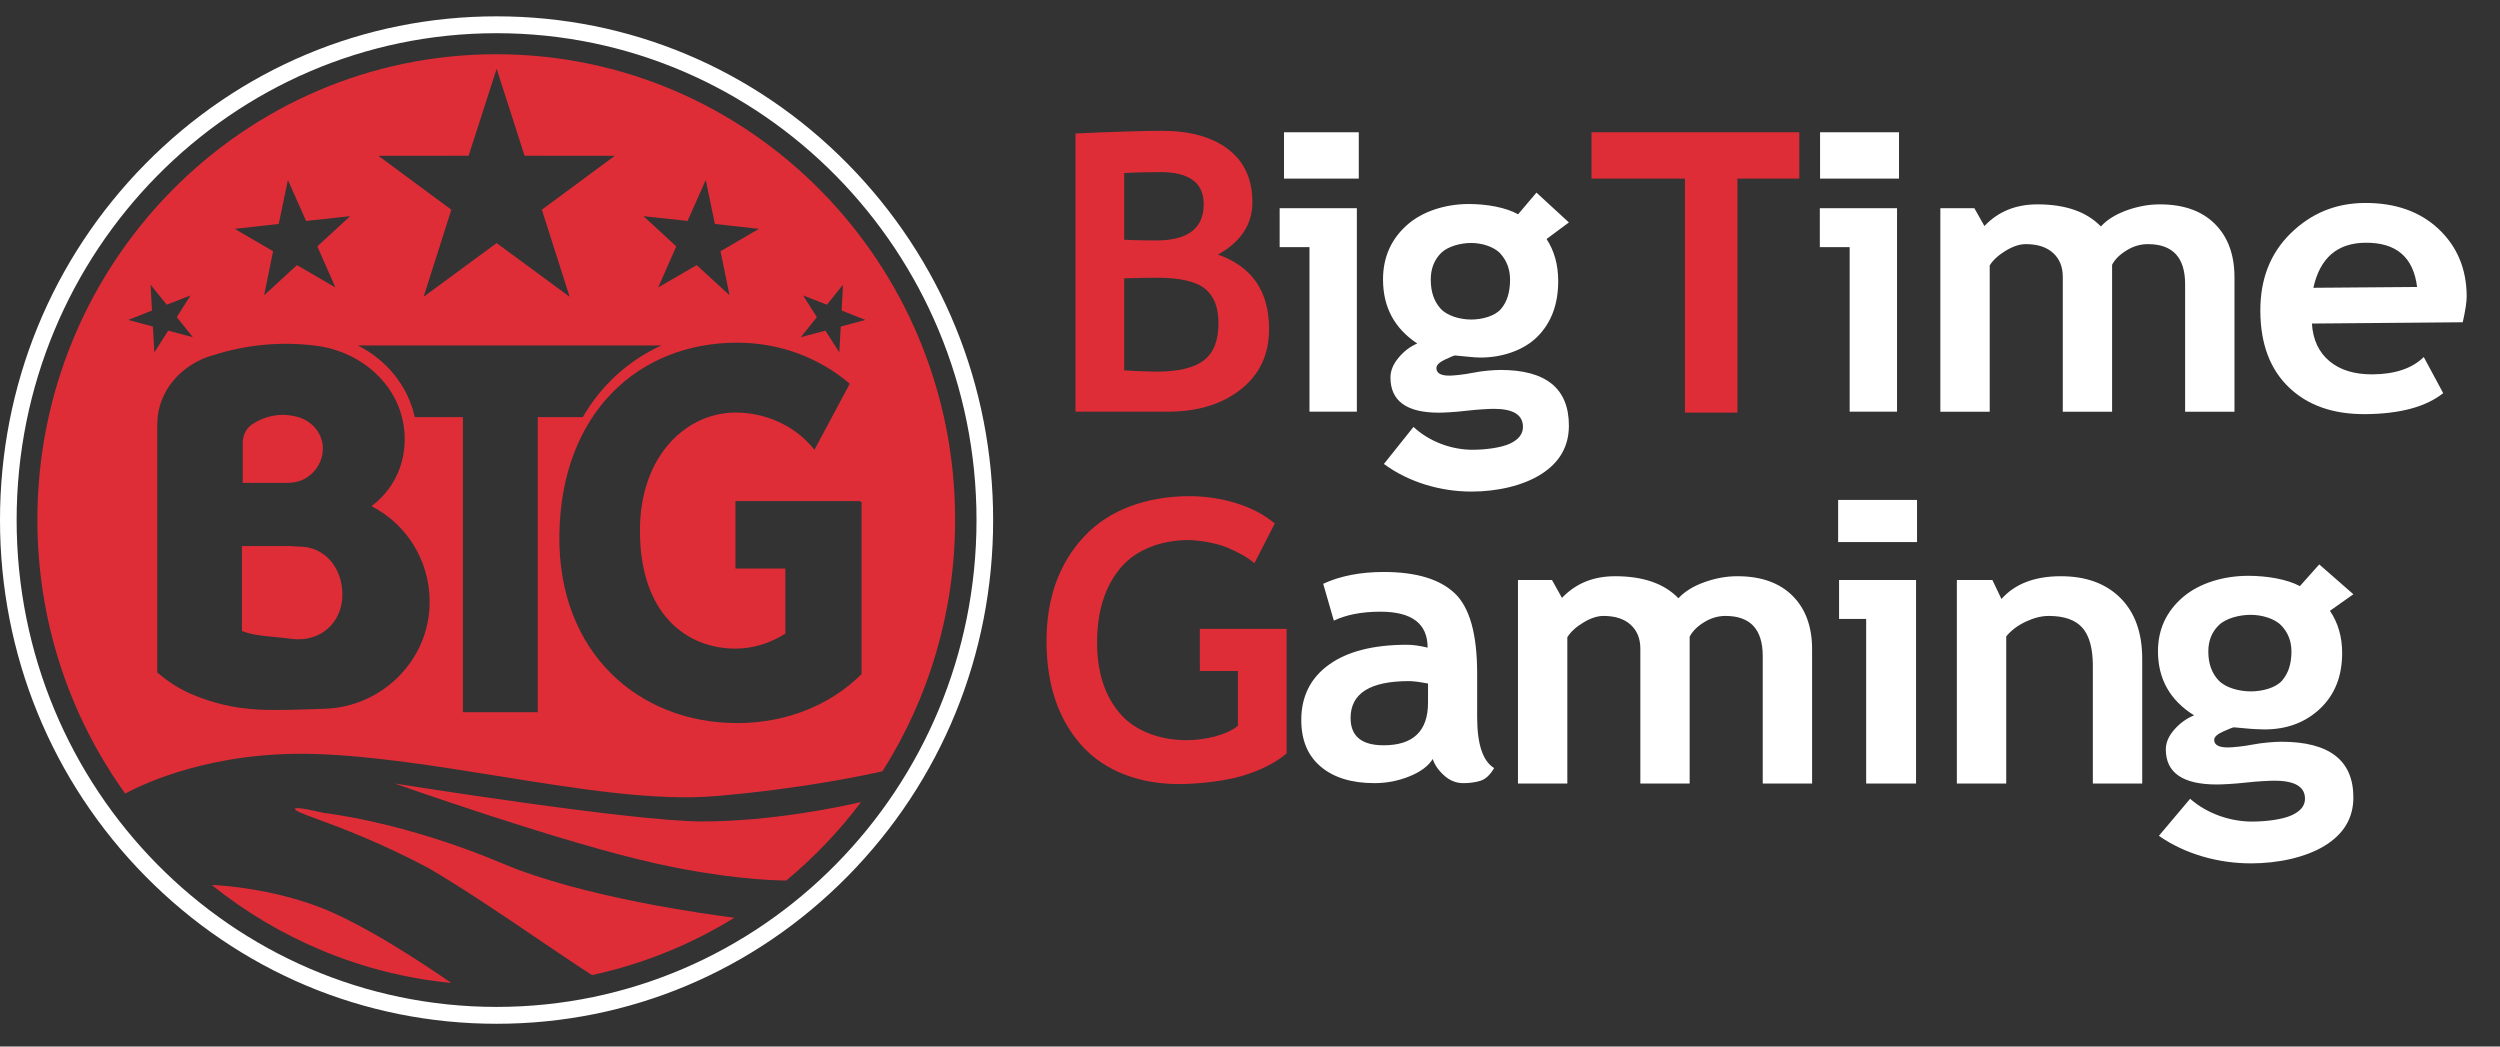
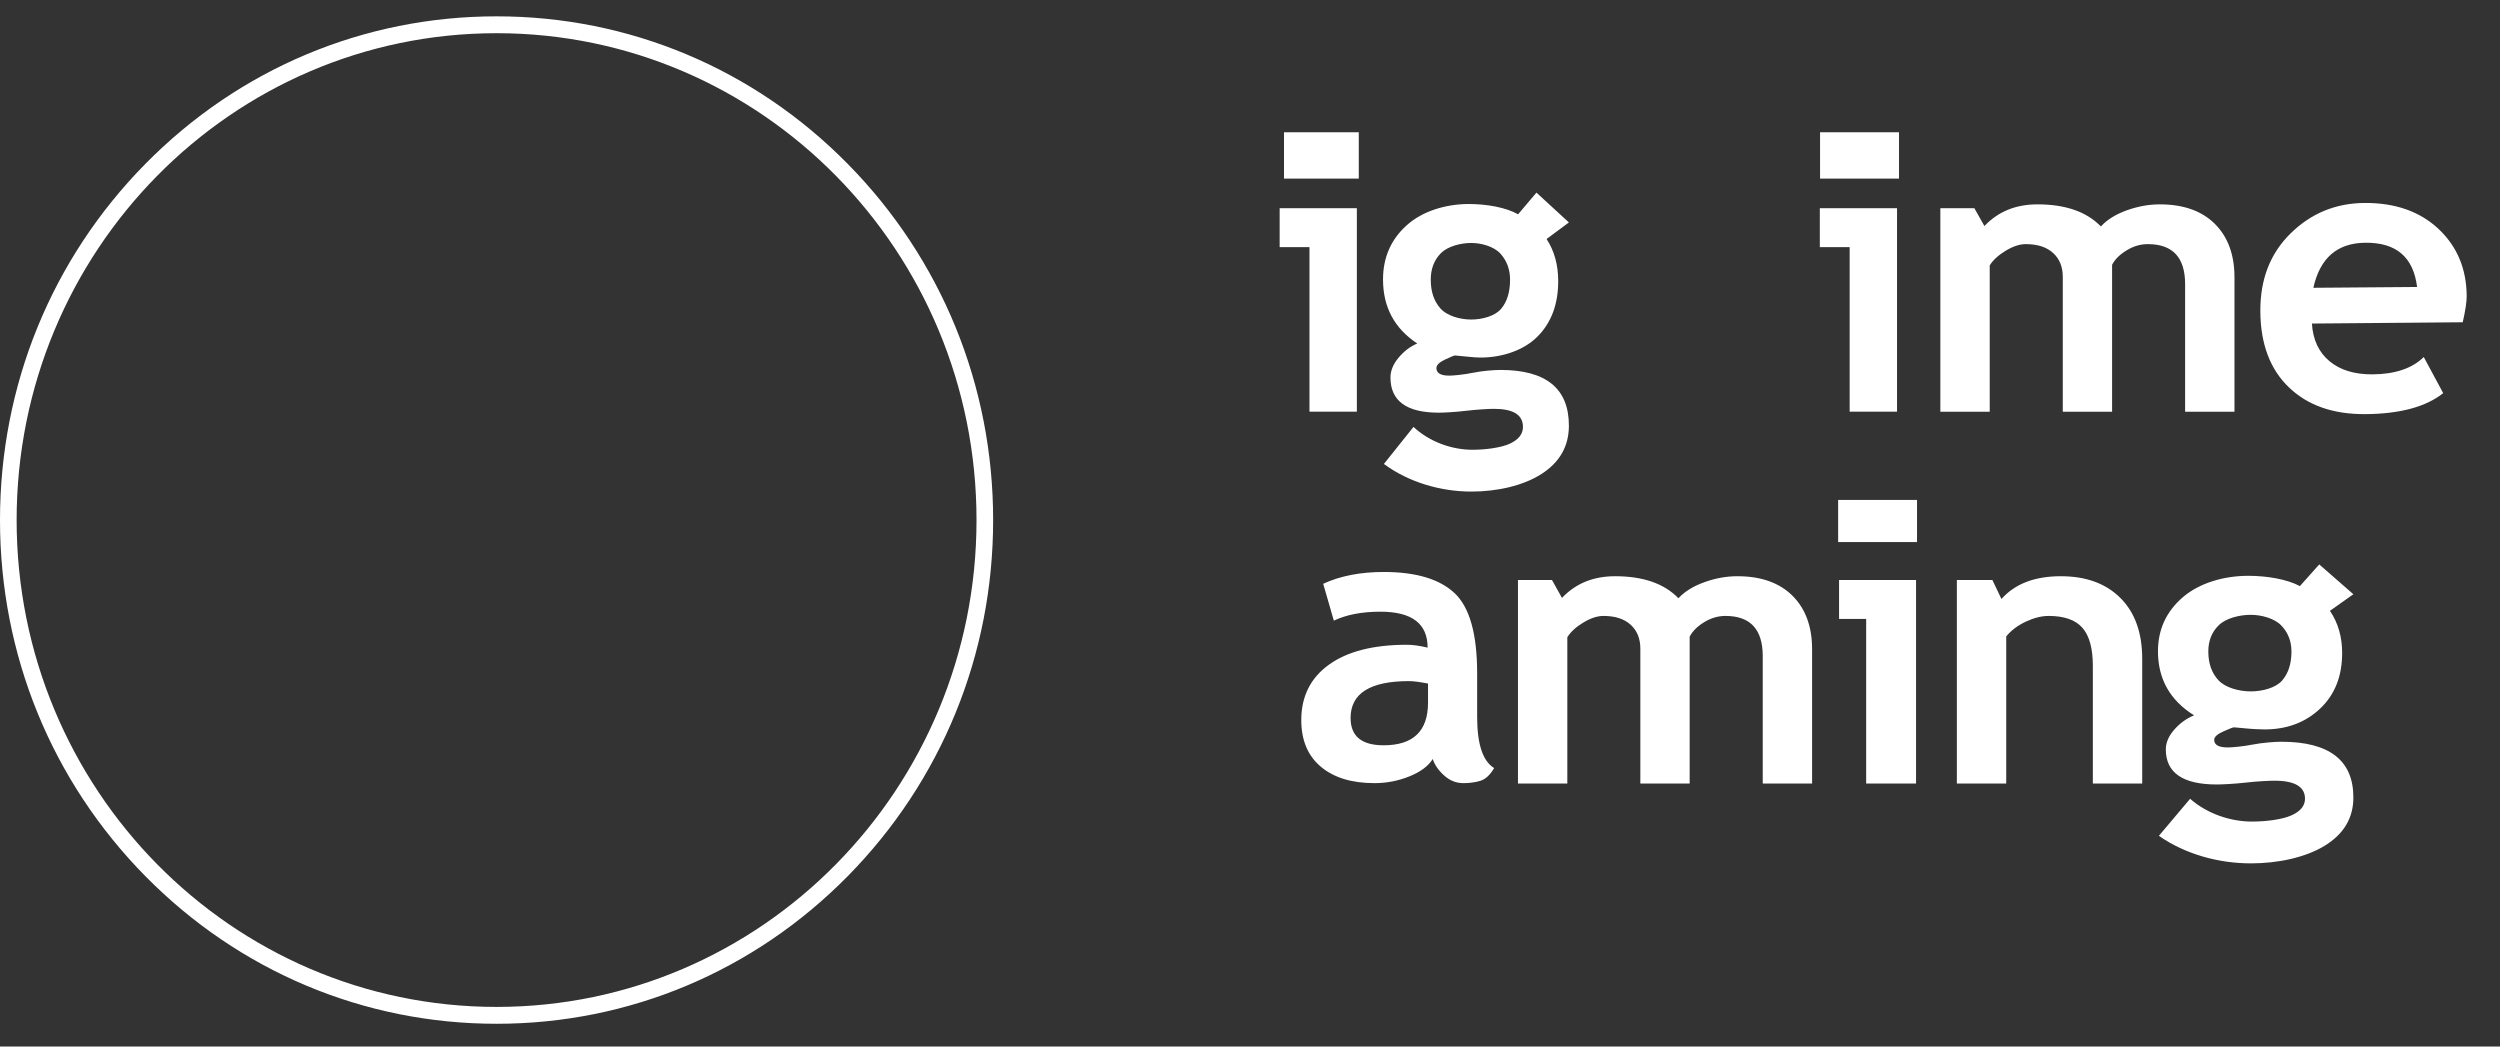
<svg xmlns="http://www.w3.org/2000/svg" width="43" height="18" viewBox="0 0 43 18" fill="none">
  <rect x="0" y="0" width="43" height="18" fill="#333333" stroke="none" />
-   <path fill-rule="evenodd" clip-rule="evenodd" d="M2.153 13.649C2.462 13.482 3.659 12.91 5.432 12.969C6.41 13.001 7.5 13.176 8.572 13.348C9.928 13.567 11.256 13.78 12.293 13.694C13.797 13.568 14.893 13.33 15.178 13.266C15.97 12.018 16.428 10.533 16.428 8.939C16.428 4.518 12.895 0.933 8.536 0.933C4.177 0.933 0.643 4.518 0.643 8.939C0.643 10.7 1.204 12.327 2.153 13.649ZM12.079 14.129C13.255 14.129 14.43 13.883 14.81 13.796C14.434 14.295 14.002 14.748 13.523 15.145C13.23 15.142 12.444 15.108 11.293 14.854C9.648 14.491 6.79 13.476 6.79 13.476C6.79 13.476 10.861 14.129 12.079 14.129ZM12.631 15.785C12.169 15.727 10.021 15.434 8.648 14.854C6.933 14.128 5.574 13.983 5.574 13.983C5.174 13.89 5.081 13.891 5.075 13.911C5.064 13.943 5.202 13.994 5.456 14.088C5.85 14.233 6.524 14.483 7.362 14.926C7.947 15.266 8.631 15.729 9.241 16.143L9.241 16.143L9.241 16.143C9.59 16.38 9.915 16.6 10.183 16.771C11.062 16.582 11.887 16.244 12.631 15.785ZM5.432 15.579C4.663 15.3 3.937 15.235 3.641 15.221C4.797 16.148 6.214 16.755 7.761 16.907C7.34 16.614 6.228 15.867 5.432 15.579ZM3.277 5.081L2.868 5.241L2.59 4.897L2.614 5.341L2.206 5.503L2.63 5.617L2.655 6.062L2.893 5.687L3.317 5.8L3.041 5.455L3.277 5.081ZM5.265 3.8L4.952 3.096L4.794 3.852L4.037 3.936L4.697 4.321L4.543 5.078L5.108 4.56L5.769 4.944L5.458 4.238L6.023 3.718L5.265 3.8ZM9.023 2.679L8.542 1.183L8.06 2.679L6.509 2.68L7.763 3.607L7.286 5.105L8.542 4.181L9.798 5.105L9.32 3.607L10.574 2.68L9.023 2.679ZM12.296 3.852L12.139 3.095L11.826 3.8L11.068 3.718L11.632 4.238L11.321 4.944L11.983 4.56L12.548 5.078L12.393 4.322L13.054 3.936L12.296 3.852ZM14.476 5.341L14.5 4.897L14.223 5.241L13.813 5.081L14.05 5.455L13.773 5.8L14.197 5.687L14.436 6.061L14.461 5.617L14.885 5.503L14.476 5.341ZM14.795 8.63V8.618H12.65V9.779H13.508V10.899C13.248 11.063 12.953 11.156 12.65 11.156C11.821 11.156 11.007 10.576 11.007 9.126C11.007 7.821 11.821 7.096 12.65 7.096C13.131 7.096 13.653 7.291 14.009 7.736L14.616 6.6C14.087 6.15 13.412 5.894 12.678 5.894C10.989 5.894 9.648 7.096 9.621 9.202C9.595 11.229 10.989 12.437 12.678 12.437C13.513 12.437 14.268 12.14 14.819 11.595V8.63H14.795ZM11.377 5.942H6.156C6.658 6.197 7.018 6.645 7.134 7.175H7.962V12.25H9.249V7.175H10.023C10.345 6.623 10.807 6.201 11.377 5.942ZM4.716 10.956C4.807 10.964 4.902 10.973 5.001 10.987C5.532 11.059 5.889 10.688 5.889 10.23C5.889 9.772 5.595 9.401 5.143 9.401C5.099 9.401 5.048 9.397 4.993 9.392H4.161V10.852C4.319 10.918 4.506 10.935 4.716 10.956ZM4.345 7.293C4.238 7.363 4.175 7.483 4.175 7.612V8.305H4.946C5.042 8.305 5.139 8.287 5.225 8.243C5.373 8.168 5.487 8.033 5.532 7.869C5.55 7.806 5.555 7.744 5.552 7.688C5.541 7.438 5.355 7.234 5.116 7.17C5.014 7.142 4.888 7.125 4.746 7.144C4.577 7.166 4.443 7.23 4.345 7.293ZM6.961 7.553C6.961 8.038 6.738 8.446 6.39 8.706C6.984 9.009 7.39 9.631 7.39 10.351C7.391 11.354 6.569 12.164 5.579 12.191C5.484 12.194 5.392 12.197 5.303 12.2C4.557 12.224 4.041 12.24 3.35 11.963C3.115 11.87 2.899 11.733 2.705 11.567V7.289H2.706C2.707 6.727 3.123 6.251 3.693 6.101C4.51 5.845 5.185 5.913 5.453 5.949C6.279 6.061 6.961 6.707 6.961 7.553ZM20.085 7.081H18.499V2.296C19.134 2.266 19.723 2.25 19.979 2.25C20.469 2.25 20.852 2.357 21.127 2.569C21.403 2.781 21.541 3.085 21.541 3.479C21.541 3.859 21.344 4.158 20.949 4.379C21.535 4.585 21.828 5.012 21.828 5.659C21.828 6.096 21.666 6.442 21.342 6.697C21.017 6.954 20.598 7.081 20.085 7.081ZM19.336 4.787V6.369C19.506 6.384 19.787 6.392 19.892 6.392C20.265 6.392 20.537 6.328 20.705 6.199C20.874 6.071 20.958 5.857 20.958 5.558C20.958 5.286 20.88 5.087 20.723 4.964C20.567 4.839 20.292 4.777 19.901 4.777C19.82 4.777 19.536 4.78 19.336 4.787ZM19.336 4.123V2.976C19.525 2.965 19.828 2.96 19.959 2.96C20.456 2.96 20.704 3.144 20.704 3.512C20.704 3.928 20.431 4.136 19.885 4.136C19.744 4.136 19.465 4.132 19.336 4.123ZM29.884 3.072V7.097H28.981V3.072H27.374V2.275H30.948V3.072H29.884ZM21.926 9.005L21.575 9.688C21.476 9.599 21.324 9.51 21.118 9.421C20.912 9.334 20.591 9.289 20.443 9.289C19.979 9.289 19.541 9.449 19.273 9.768C19.004 10.088 18.87 10.515 18.87 11.051C18.87 11.561 19.002 11.969 19.265 12.274C19.528 12.579 19.957 12.731 20.411 12.731C20.709 12.731 21.098 12.648 21.292 12.483V11.541H20.637V10.816H22.13V12.96C21.93 13.126 21.672 13.255 21.358 13.348C21.043 13.44 20.587 13.486 20.275 13.486C19.599 13.486 18.991 13.261 18.595 12.811C18.198 12.362 18 11.767 18 11.028C18 10.29 18.216 9.689 18.648 9.227C19.079 8.765 19.732 8.534 20.462 8.534C20.98 8.534 21.564 8.691 21.926 9.005Z" fill="#DF2D38" />
-   <path fill-rule="evenodd" clip-rule="evenodd" d="M14.58 2.818C12.967 1.181 10.822 0.281 8.541 0.281C6.259 0.281 4.115 1.181 2.501 2.818C0.888 4.455 0 6.63 0 8.945C0 11.259 0.888 13.434 2.501 15.071C4.115 16.707 6.259 17.609 8.541 17.609C10.822 17.609 12.967 16.707 14.58 15.071C16.193 13.434 17.082 11.259 17.082 8.945C17.082 6.63 16.193 4.455 14.58 2.818ZM0.286 8.945C0.286 4.32 3.982 0.571 8.541 0.571C13.1 0.571 16.796 4.32 16.796 8.945C16.796 13.569 13.1 17.319 8.541 17.319C3.982 17.319 0.286 13.569 0.286 8.945ZM22.085 3.072V2.275H23.371V3.072H22.085ZM24.778 5.308C24.665 5.183 24.609 5.017 24.609 4.81C24.609 4.624 24.667 4.473 24.783 4.355C24.898 4.238 25.121 4.179 25.306 4.179C25.481 4.179 25.696 4.24 25.807 4.362C25.917 4.484 25.973 4.633 25.973 4.81C25.973 5.024 25.922 5.191 25.818 5.313C25.715 5.435 25.496 5.496 25.306 5.496C25.114 5.496 24.891 5.434 24.778 5.308ZM24.312 7.343L23.803 7.98C24.231 8.296 24.78 8.455 25.309 8.455C25.751 8.455 26.201 8.354 26.514 8.152C26.828 7.951 26.985 7.673 26.985 7.321C26.985 6.682 26.592 6.363 25.809 6.363C25.697 6.363 25.491 6.379 25.334 6.412C25.177 6.444 24.995 6.461 24.928 6.461C24.78 6.461 24.706 6.417 24.706 6.33C24.706 6.28 24.756 6.231 24.855 6.184C24.955 6.137 25.012 6.114 25.027 6.114L25.231 6.134C25.328 6.144 25.405 6.15 25.463 6.15C25.828 6.15 26.202 6.031 26.442 5.792C26.681 5.554 26.801 5.235 26.801 4.836C26.801 4.557 26.735 4.315 26.601 4.111L26.985 3.826L26.427 3.313L26.111 3.686C25.903 3.568 25.573 3.509 25.263 3.509C24.869 3.509 24.464 3.631 24.193 3.877C23.922 4.122 23.788 4.432 23.788 4.807C23.788 5.282 23.984 5.649 24.377 5.908C24.255 5.96 24.147 6.042 24.055 6.153C23.962 6.264 23.916 6.378 23.916 6.493C23.916 6.896 24.193 7.098 24.747 7.098C24.837 7.098 25.044 7.087 25.222 7.065C25.4 7.044 25.606 7.032 25.696 7.032C26.029 7.032 26.195 7.136 26.195 7.343C26.195 7.465 26.12 7.561 25.97 7.631C25.82 7.7 25.557 7.736 25.325 7.736C24.979 7.736 24.594 7.605 24.312 7.343ZM22.523 7.081V4.251H22.01V3.581H23.338V7.081H22.523ZM31.814 7.081V4.251H31.301V3.581H32.629V7.081H31.814ZM42.359 5.543L39.765 5.565C39.782 5.844 39.884 6.06 40.068 6.213C40.252 6.366 40.499 6.441 40.809 6.439C41.196 6.436 41.49 6.336 41.689 6.141L42.023 6.762C41.726 6.998 41.282 7.118 40.689 7.123C40.135 7.128 39.696 6.975 39.372 6.665C39.047 6.355 38.882 5.92 38.878 5.36C38.873 4.808 39.046 4.36 39.398 4.015C39.749 3.67 40.172 3.495 40.667 3.491C41.194 3.487 41.618 3.635 41.94 3.935C42.261 4.236 42.423 4.62 42.427 5.088C42.428 5.189 42.405 5.34 42.359 5.543ZM37.584 4.888V7.082H38.433V4.771C38.433 4.38 38.32 4.074 38.095 3.85C37.87 3.627 37.555 3.515 37.149 3.515C36.959 3.515 36.769 3.55 36.579 3.618C36.389 3.687 36.241 3.779 36.135 3.895C35.89 3.642 35.527 3.515 35.045 3.515C34.671 3.515 34.367 3.639 34.132 3.888L33.959 3.581H33.374V7.082H34.223V4.565C34.28 4.473 34.371 4.39 34.497 4.313C34.622 4.237 34.738 4.199 34.844 4.199C35.046 4.199 35.202 4.25 35.313 4.351C35.424 4.452 35.48 4.589 35.48 4.761V7.082H36.328V4.555C36.376 4.461 36.458 4.379 36.577 4.307C36.694 4.234 36.816 4.199 36.943 4.199C37.371 4.199 37.584 4.428 37.584 4.888ZM31.305 2.275V3.072H32.663V2.275H31.305ZM39.79 4.95L41.574 4.936C41.511 4.424 41.216 4.17 40.686 4.175C40.202 4.179 39.903 4.437 39.79 4.95ZM31.616 9.323V8.599H32.973V9.323H31.616ZM30.319 13.477V11.284C30.319 10.824 30.105 10.594 29.678 10.594C29.55 10.594 29.429 10.63 29.311 10.702C29.193 10.774 29.111 10.857 29.062 10.951V13.477H28.214V11.157C28.214 10.985 28.159 10.848 28.048 10.746C27.937 10.645 27.781 10.594 27.579 10.594C27.473 10.594 27.357 10.633 27.231 10.709C27.106 10.785 27.015 10.869 26.958 10.96V13.477H26.109V9.976H26.694L26.866 10.284C27.102 10.035 27.406 9.911 27.78 9.911C28.262 9.911 28.625 10.037 28.869 10.29C28.976 10.174 29.124 10.082 29.314 10.014C29.505 9.945 29.694 9.911 29.884 9.911C30.289 9.911 30.605 10.023 30.83 10.246C31.055 10.47 31.168 10.776 31.168 11.166V13.477H30.319ZM32.098 13.477V10.646H31.632V9.976H32.956V13.477H32.098ZM35.997 11.454V13.477H36.846V11.33C36.846 10.883 36.721 10.535 36.471 10.285C36.221 10.036 35.88 9.911 35.447 9.911C34.997 9.911 34.656 10.042 34.425 10.303L34.269 9.976H33.658V13.477H34.507V10.947C34.587 10.847 34.697 10.763 34.838 10.695C34.98 10.628 35.113 10.594 35.237 10.594C35.506 10.594 35.7 10.663 35.819 10.8C35.938 10.937 35.997 11.155 35.997 11.454ZM24.643 13.055C24.567 13.177 24.432 13.277 24.241 13.354C24.05 13.431 23.85 13.47 23.642 13.47C23.25 13.47 22.942 13.376 22.718 13.187C22.494 12.999 22.382 12.731 22.382 12.385C22.382 11.98 22.54 11.662 22.856 11.434C23.172 11.205 23.62 11.09 24.201 11.09C24.301 11.09 24.419 11.107 24.555 11.139C24.555 10.727 24.285 10.521 23.743 10.521C23.424 10.521 23.157 10.573 22.942 10.675L22.759 10.041C23.051 9.906 23.399 9.838 23.801 9.838C24.356 9.838 24.762 9.96 25.02 10.203C25.278 10.446 25.407 10.906 25.407 11.584V12.332C25.407 12.799 25.504 13.092 25.699 13.211C25.629 13.33 25.551 13.402 25.465 13.429C25.379 13.456 25.28 13.47 25.17 13.47C25.047 13.47 24.937 13.427 24.84 13.339C24.743 13.252 24.677 13.158 24.643 13.055ZM24.562 11.757C24.417 11.729 24.308 11.715 24.236 11.715C23.566 11.715 23.23 11.926 23.23 12.349C23.23 12.663 23.42 12.819 23.798 12.819C24.307 12.819 24.562 12.575 24.562 12.085V11.757ZM37.67 13.739L37.133 14.376C37.584 14.692 38.159 14.85 38.716 14.85C39.182 14.85 39.652 14.749 39.983 14.548C40.313 14.346 40.478 14.069 40.478 13.716C40.478 13.078 40.065 12.758 39.239 12.758C39.121 12.758 38.909 12.775 38.743 12.807C38.578 12.84 38.389 12.856 38.319 12.856C38.163 12.856 38.084 12.813 38.084 12.726C38.084 12.675 38.137 12.627 38.243 12.58C38.347 12.533 38.408 12.51 38.424 12.51L38.634 12.529C38.737 12.54 38.889 12.546 38.95 12.546C39.336 12.546 39.654 12.426 39.906 12.188C40.159 11.949 40.285 11.631 40.285 11.231C40.285 10.953 40.214 10.711 40.075 10.506L40.478 10.221L39.891 9.708L39.558 10.081C39.339 9.963 38.994 9.904 38.669 9.904C38.252 9.904 37.83 10.027 37.545 10.272C37.26 10.518 37.117 10.827 37.117 11.202C37.117 11.677 37.323 12.044 37.738 12.304C37.609 12.356 37.496 12.438 37.398 12.549C37.301 12.66 37.252 12.773 37.252 12.889C37.252 13.292 37.545 13.493 38.129 13.493C38.224 13.493 38.437 13.482 38.624 13.461C38.812 13.439 39.025 13.428 39.12 13.428C39.471 13.428 39.646 13.531 39.646 13.739C39.646 13.86 39.567 13.957 39.409 14.026C39.25 14.096 38.977 14.131 38.733 14.131C38.369 14.131 37.967 14 37.67 13.739ZM38.161 11.704C38.042 11.579 37.983 11.412 37.983 11.205C37.983 11.02 38.044 10.868 38.166 10.751C38.288 10.633 38.518 10.575 38.713 10.575C38.898 10.575 39.121 10.636 39.238 10.758C39.354 10.879 39.413 11.029 39.413 11.205C39.413 11.419 39.358 11.586 39.249 11.709C39.14 11.831 38.915 11.892 38.713 11.892C38.511 11.892 38.28 11.829 38.161 11.704Z" fill="white" />
+   <path fill-rule="evenodd" clip-rule="evenodd" d="M14.58 2.818C12.967 1.181 10.822 0.281 8.541 0.281C6.259 0.281 4.115 1.181 2.501 2.818C0.888 4.455 0 6.63 0 8.945C0 11.259 0.888 13.434 2.501 15.071C4.115 16.707 6.259 17.609 8.541 17.609C10.822 17.609 12.967 16.707 14.58 15.071C16.193 13.434 17.082 11.259 17.082 8.945C17.082 6.63 16.193 4.455 14.58 2.818ZM0.286 8.945C0.286 4.32 3.982 0.571 8.541 0.571C13.1 0.571 16.796 4.32 16.796 8.945C16.796 13.569 13.1 17.319 8.541 17.319C3.982 17.319 0.286 13.569 0.286 8.945M22.085 3.072V2.275H23.371V3.072H22.085ZM24.778 5.308C24.665 5.183 24.609 5.017 24.609 4.81C24.609 4.624 24.667 4.473 24.783 4.355C24.898 4.238 25.121 4.179 25.306 4.179C25.481 4.179 25.696 4.24 25.807 4.362C25.917 4.484 25.973 4.633 25.973 4.81C25.973 5.024 25.922 5.191 25.818 5.313C25.715 5.435 25.496 5.496 25.306 5.496C25.114 5.496 24.891 5.434 24.778 5.308ZM24.312 7.343L23.803 7.98C24.231 8.296 24.78 8.455 25.309 8.455C25.751 8.455 26.201 8.354 26.514 8.152C26.828 7.951 26.985 7.673 26.985 7.321C26.985 6.682 26.592 6.363 25.809 6.363C25.697 6.363 25.491 6.379 25.334 6.412C25.177 6.444 24.995 6.461 24.928 6.461C24.78 6.461 24.706 6.417 24.706 6.33C24.706 6.28 24.756 6.231 24.855 6.184C24.955 6.137 25.012 6.114 25.027 6.114L25.231 6.134C25.328 6.144 25.405 6.15 25.463 6.15C25.828 6.15 26.202 6.031 26.442 5.792C26.681 5.554 26.801 5.235 26.801 4.836C26.801 4.557 26.735 4.315 26.601 4.111L26.985 3.826L26.427 3.313L26.111 3.686C25.903 3.568 25.573 3.509 25.263 3.509C24.869 3.509 24.464 3.631 24.193 3.877C23.922 4.122 23.788 4.432 23.788 4.807C23.788 5.282 23.984 5.649 24.377 5.908C24.255 5.96 24.147 6.042 24.055 6.153C23.962 6.264 23.916 6.378 23.916 6.493C23.916 6.896 24.193 7.098 24.747 7.098C24.837 7.098 25.044 7.087 25.222 7.065C25.4 7.044 25.606 7.032 25.696 7.032C26.029 7.032 26.195 7.136 26.195 7.343C26.195 7.465 26.12 7.561 25.97 7.631C25.82 7.7 25.557 7.736 25.325 7.736C24.979 7.736 24.594 7.605 24.312 7.343ZM22.523 7.081V4.251H22.01V3.581H23.338V7.081H22.523ZM31.814 7.081V4.251H31.301V3.581H32.629V7.081H31.814ZM42.359 5.543L39.765 5.565C39.782 5.844 39.884 6.06 40.068 6.213C40.252 6.366 40.499 6.441 40.809 6.439C41.196 6.436 41.49 6.336 41.689 6.141L42.023 6.762C41.726 6.998 41.282 7.118 40.689 7.123C40.135 7.128 39.696 6.975 39.372 6.665C39.047 6.355 38.882 5.92 38.878 5.36C38.873 4.808 39.046 4.36 39.398 4.015C39.749 3.67 40.172 3.495 40.667 3.491C41.194 3.487 41.618 3.635 41.94 3.935C42.261 4.236 42.423 4.62 42.427 5.088C42.428 5.189 42.405 5.34 42.359 5.543ZM37.584 4.888V7.082H38.433V4.771C38.433 4.38 38.32 4.074 38.095 3.85C37.87 3.627 37.555 3.515 37.149 3.515C36.959 3.515 36.769 3.55 36.579 3.618C36.389 3.687 36.241 3.779 36.135 3.895C35.89 3.642 35.527 3.515 35.045 3.515C34.671 3.515 34.367 3.639 34.132 3.888L33.959 3.581H33.374V7.082H34.223V4.565C34.28 4.473 34.371 4.39 34.497 4.313C34.622 4.237 34.738 4.199 34.844 4.199C35.046 4.199 35.202 4.25 35.313 4.351C35.424 4.452 35.48 4.589 35.48 4.761V7.082H36.328V4.555C36.376 4.461 36.458 4.379 36.577 4.307C36.694 4.234 36.816 4.199 36.943 4.199C37.371 4.199 37.584 4.428 37.584 4.888ZM31.305 2.275V3.072H32.663V2.275H31.305ZM39.79 4.95L41.574 4.936C41.511 4.424 41.216 4.17 40.686 4.175C40.202 4.179 39.903 4.437 39.79 4.95ZM31.616 9.323V8.599H32.973V9.323H31.616ZM30.319 13.477V11.284C30.319 10.824 30.105 10.594 29.678 10.594C29.55 10.594 29.429 10.63 29.311 10.702C29.193 10.774 29.111 10.857 29.062 10.951V13.477H28.214V11.157C28.214 10.985 28.159 10.848 28.048 10.746C27.937 10.645 27.781 10.594 27.579 10.594C27.473 10.594 27.357 10.633 27.231 10.709C27.106 10.785 27.015 10.869 26.958 10.96V13.477H26.109V9.976H26.694L26.866 10.284C27.102 10.035 27.406 9.911 27.78 9.911C28.262 9.911 28.625 10.037 28.869 10.29C28.976 10.174 29.124 10.082 29.314 10.014C29.505 9.945 29.694 9.911 29.884 9.911C30.289 9.911 30.605 10.023 30.83 10.246C31.055 10.47 31.168 10.776 31.168 11.166V13.477H30.319ZM32.098 13.477V10.646H31.632V9.976H32.956V13.477H32.098ZM35.997 11.454V13.477H36.846V11.33C36.846 10.883 36.721 10.535 36.471 10.285C36.221 10.036 35.88 9.911 35.447 9.911C34.997 9.911 34.656 10.042 34.425 10.303L34.269 9.976H33.658V13.477H34.507V10.947C34.587 10.847 34.697 10.763 34.838 10.695C34.98 10.628 35.113 10.594 35.237 10.594C35.506 10.594 35.7 10.663 35.819 10.8C35.938 10.937 35.997 11.155 35.997 11.454ZM24.643 13.055C24.567 13.177 24.432 13.277 24.241 13.354C24.05 13.431 23.85 13.47 23.642 13.47C23.25 13.47 22.942 13.376 22.718 13.187C22.494 12.999 22.382 12.731 22.382 12.385C22.382 11.98 22.54 11.662 22.856 11.434C23.172 11.205 23.62 11.09 24.201 11.09C24.301 11.09 24.419 11.107 24.555 11.139C24.555 10.727 24.285 10.521 23.743 10.521C23.424 10.521 23.157 10.573 22.942 10.675L22.759 10.041C23.051 9.906 23.399 9.838 23.801 9.838C24.356 9.838 24.762 9.96 25.02 10.203C25.278 10.446 25.407 10.906 25.407 11.584V12.332C25.407 12.799 25.504 13.092 25.699 13.211C25.629 13.33 25.551 13.402 25.465 13.429C25.379 13.456 25.28 13.47 25.17 13.47C25.047 13.47 24.937 13.427 24.84 13.339C24.743 13.252 24.677 13.158 24.643 13.055ZM24.562 11.757C24.417 11.729 24.308 11.715 24.236 11.715C23.566 11.715 23.23 11.926 23.23 12.349C23.23 12.663 23.42 12.819 23.798 12.819C24.307 12.819 24.562 12.575 24.562 12.085V11.757ZM37.67 13.739L37.133 14.376C37.584 14.692 38.159 14.85 38.716 14.85C39.182 14.85 39.652 14.749 39.983 14.548C40.313 14.346 40.478 14.069 40.478 13.716C40.478 13.078 40.065 12.758 39.239 12.758C39.121 12.758 38.909 12.775 38.743 12.807C38.578 12.84 38.389 12.856 38.319 12.856C38.163 12.856 38.084 12.813 38.084 12.726C38.084 12.675 38.137 12.627 38.243 12.58C38.347 12.533 38.408 12.51 38.424 12.51L38.634 12.529C38.737 12.54 38.889 12.546 38.95 12.546C39.336 12.546 39.654 12.426 39.906 12.188C40.159 11.949 40.285 11.631 40.285 11.231C40.285 10.953 40.214 10.711 40.075 10.506L40.478 10.221L39.891 9.708L39.558 10.081C39.339 9.963 38.994 9.904 38.669 9.904C38.252 9.904 37.83 10.027 37.545 10.272C37.26 10.518 37.117 10.827 37.117 11.202C37.117 11.677 37.323 12.044 37.738 12.304C37.609 12.356 37.496 12.438 37.398 12.549C37.301 12.66 37.252 12.773 37.252 12.889C37.252 13.292 37.545 13.493 38.129 13.493C38.224 13.493 38.437 13.482 38.624 13.461C38.812 13.439 39.025 13.428 39.12 13.428C39.471 13.428 39.646 13.531 39.646 13.739C39.646 13.86 39.567 13.957 39.409 14.026C39.25 14.096 38.977 14.131 38.733 14.131C38.369 14.131 37.967 14 37.67 13.739ZM38.161 11.704C38.042 11.579 37.983 11.412 37.983 11.205C37.983 11.02 38.044 10.868 38.166 10.751C38.288 10.633 38.518 10.575 38.713 10.575C38.898 10.575 39.121 10.636 39.238 10.758C39.354 10.879 39.413 11.029 39.413 11.205C39.413 11.419 39.358 11.586 39.249 11.709C39.14 11.831 38.915 11.892 38.713 11.892C38.511 11.892 38.28 11.829 38.161 11.704Z" fill="white" />
</svg>